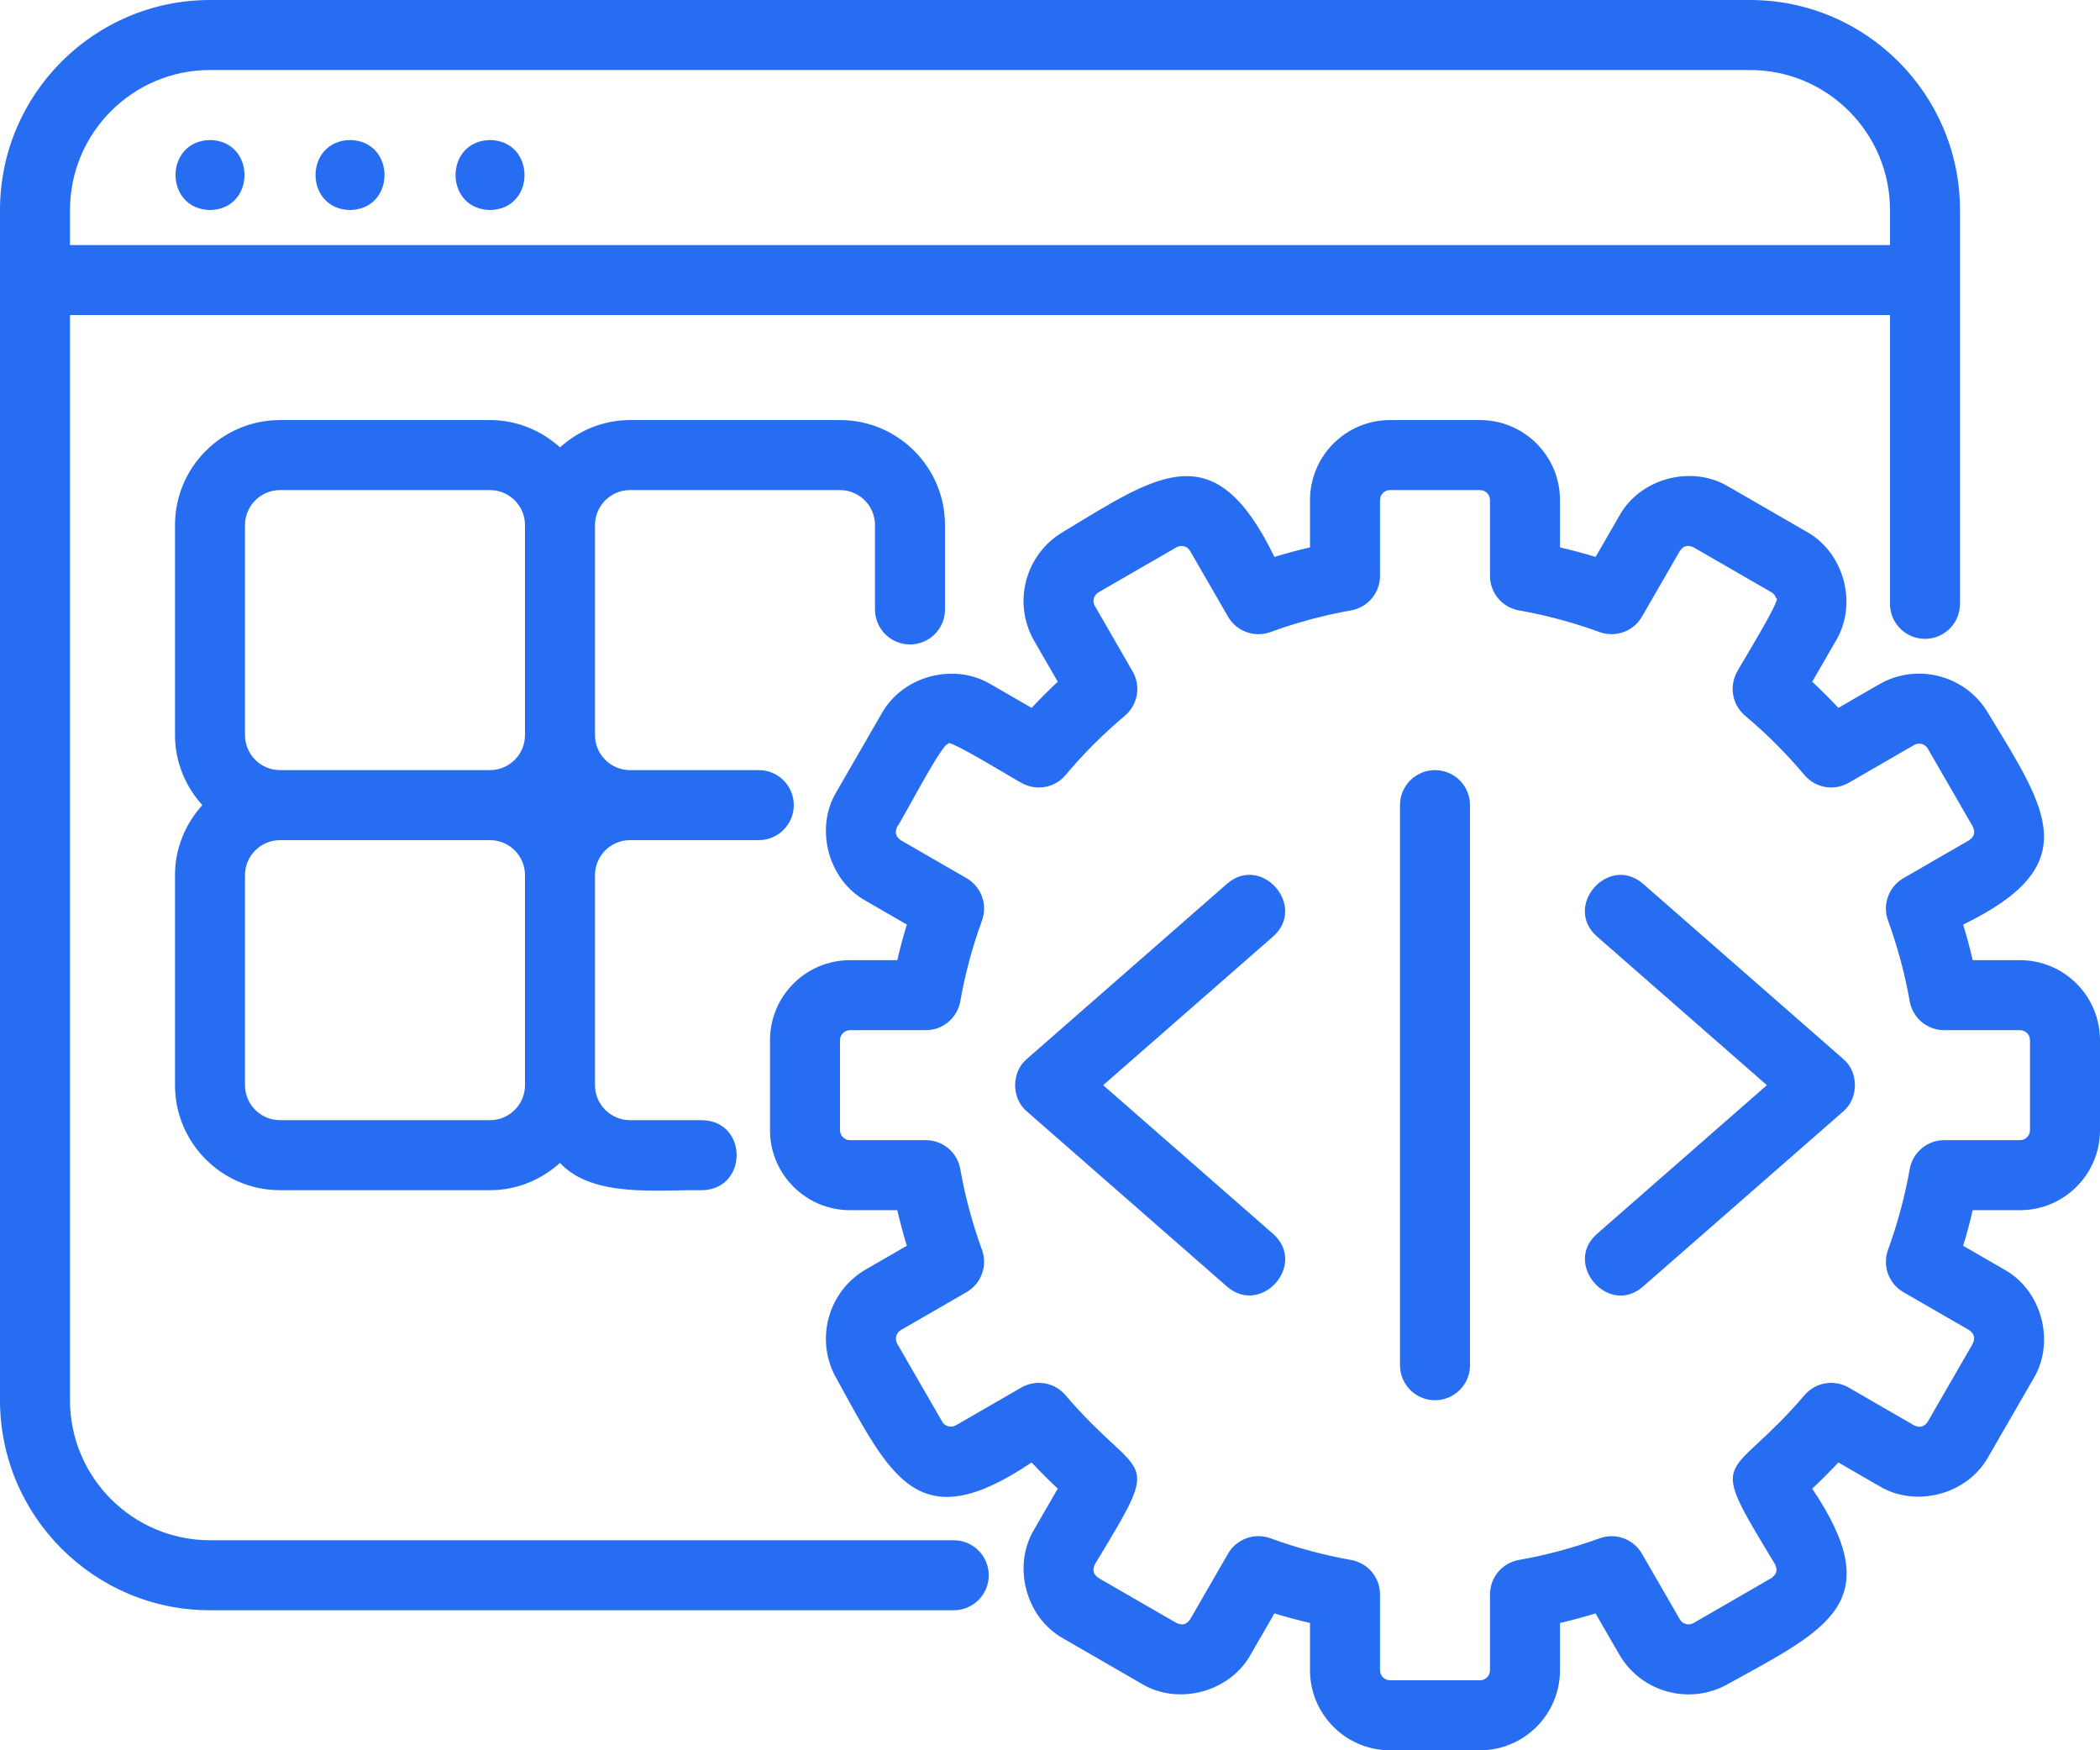
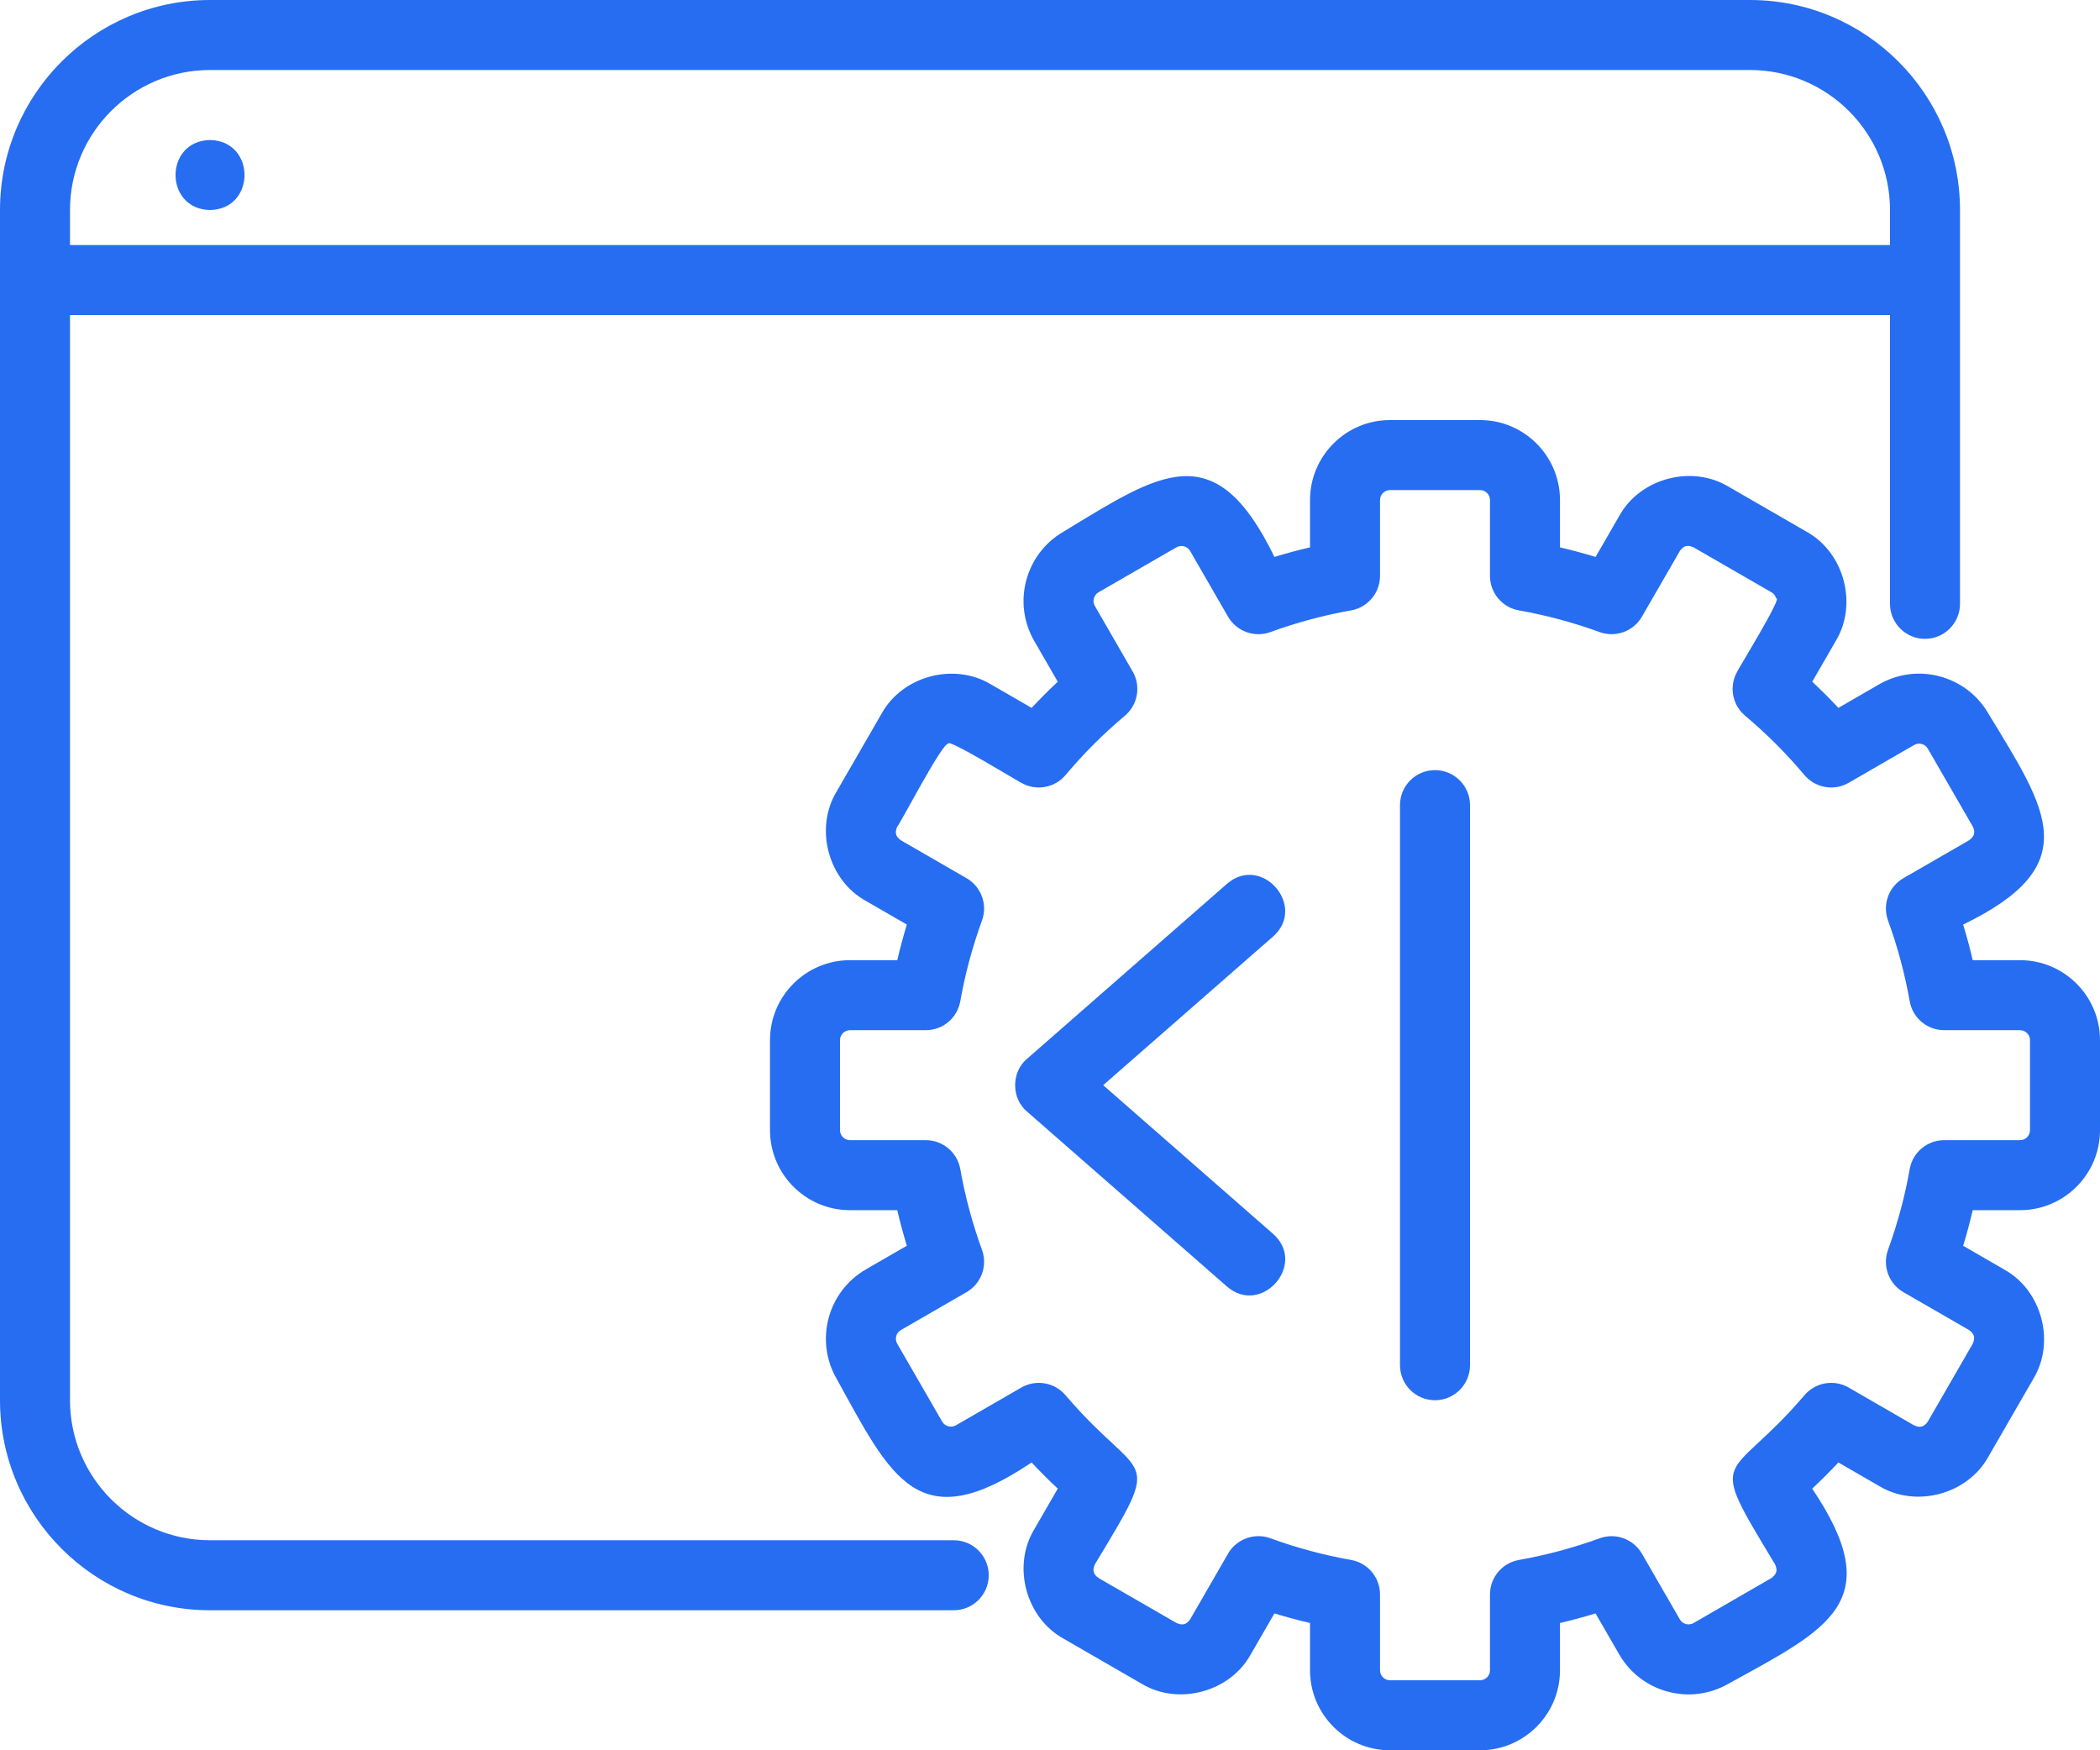
<svg xmlns="http://www.w3.org/2000/svg" width="60" height="50" viewBox="0 0 60 50" fill="none">
-   <path d="M10.001 4C8.687 4.025 8.687 5.975 10.001 6C11.315 5.975 11.314 4.025 10.001 4Z" fill="#266DF1" />
  <path d="M6.001 4C4.687 4.025 4.687 5.975 6.001 6C7.315 5.975 7.314 4.025 6.001 4Z" fill="#266DF1" />
-   <path d="M14.001 4C12.687 4.025 12.687 5.975 14.001 6C15.315 5.975 15.314 4.025 14.001 4Z" fill="#266DF1" />
  <path d="M57.714 27.429H56.363C56.284 27.088 56.193 26.748 56.09 26.412C59.598 24.711 58.493 23.151 56.812 20.386C56.182 19.295 54.78 18.92 53.69 19.549L52.525 20.222C52.285 19.964 52.035 19.715 51.778 19.474L52.45 18.311C53.086 17.259 52.69 15.781 51.613 15.188L49.386 13.902C48.337 13.268 46.855 13.662 46.264 14.739L45.588 15.91C45.251 15.807 44.912 15.716 44.571 15.637V14.286C44.571 13.025 43.546 12 42.286 12H39.714C38.454 12 37.429 13.025 37.429 14.286V15.636C37.088 15.716 36.748 15.807 36.412 15.91C34.711 12.403 33.151 13.509 30.386 15.188C29.295 15.819 28.919 17.219 29.55 18.311L30.222 19.475C29.964 19.716 29.715 19.965 29.475 20.222L28.311 19.55C27.258 18.915 25.781 19.31 25.188 20.387L23.902 22.614C23.266 23.665 23.663 25.144 24.739 25.736C24.739 25.736 25.91 26.412 25.91 26.412C25.807 26.748 25.716 27.088 25.637 27.429H24.286C23.025 27.429 22 28.454 22 29.714V32.286C22 33.546 23.025 34.571 24.286 34.571H25.636C25.716 34.912 25.807 35.251 25.91 35.587L24.739 36.263C23.648 36.894 23.273 38.294 23.903 39.386C25.472 42.236 26.242 43.955 29.474 41.778C29.715 42.035 29.964 42.285 30.222 42.525L29.55 43.688C28.914 44.74 29.31 46.218 30.387 46.811C30.387 46.811 32.614 48.097 32.614 48.097C33.665 48.734 35.144 48.336 35.736 47.26C35.736 47.26 36.412 46.09 36.412 46.09C36.748 46.193 37.088 46.284 37.429 46.363V47.714C37.429 48.975 38.454 50 39.714 50H42.286C43.546 50 44.571 48.975 44.571 47.714V46.364C44.911 46.284 45.251 46.193 45.587 46.09L46.263 47.261C46.893 48.352 48.292 48.728 49.386 48.098C52.236 46.528 53.955 45.759 51.777 42.526C52.034 42.286 52.284 42.036 52.525 41.778L53.688 42.45C54.741 43.086 56.218 42.69 56.811 41.613C56.811 41.613 58.097 39.386 58.097 39.386C58.733 38.335 58.337 36.856 57.26 36.264L56.09 35.588C56.193 35.252 56.284 34.912 56.363 34.571H57.714C58.975 34.571 60 33.546 60 32.286V29.714C60 28.454 58.975 27.429 57.714 27.429ZM58 32.286C58 32.443 57.872 32.571 57.714 32.571H55.548C55.062 32.571 54.647 32.92 54.563 33.398C54.426 34.174 54.218 34.95 53.943 35.705C53.778 36.161 53.963 36.67 54.383 36.913L56.26 37.996C56.411 38.107 56.44 38.214 56.364 38.386C56.364 38.386 55.079 40.613 55.079 40.613C54.971 40.767 54.857 40.792 54.688 40.718L52.819 39.638C52.4 39.396 51.865 39.489 51.553 39.861C49.346 42.444 48.714 41.374 50.717 44.69C50.795 44.865 50.761 44.966 50.612 45.08C50.612 45.08 48.386 46.366 48.386 46.366C48.248 46.444 48.074 46.397 47.996 46.261L46.912 44.384C46.668 43.963 46.158 43.779 45.704 43.944C44.947 44.219 44.171 44.427 43.398 44.563C42.92 44.647 42.571 45.062 42.571 45.548V47.714C42.571 47.872 42.443 48 42.286 48H39.714C39.557 48 39.429 47.872 39.429 47.714V45.548C39.429 45.062 39.08 44.648 38.602 44.563C37.826 44.426 37.05 44.218 36.295 43.943C35.849 43.779 35.331 43.959 35.087 44.383L34.004 46.26C33.891 46.415 33.787 46.437 33.614 46.364L31.387 45.079C31.233 44.971 31.209 44.857 31.282 44.688C33.291 41.365 32.644 42.439 30.446 39.86C30.133 39.489 29.601 39.396 29.18 39.638L27.311 40.717C27.175 40.794 27 40.749 26.92 40.612L25.635 38.386C25.556 38.249 25.603 38.074 25.739 37.996L27.617 36.912C28.037 36.669 28.222 36.16 28.057 35.704C27.781 34.947 27.573 34.171 27.437 33.398C27.353 32.92 26.938 32.571 26.452 32.571H24.286C24.128 32.571 24 32.443 24 32.286V29.714C24 29.557 24.128 29.429 24.286 29.429H26.452C26.938 29.429 27.352 29.08 27.437 28.602C27.574 27.826 27.782 27.05 28.057 26.296C28.222 25.84 28.037 25.331 27.617 25.088L25.739 24.004C25.584 23.891 25.562 23.787 25.635 23.614C25.703 23.567 26.955 21.148 27.094 21.253C26.995 21.032 29.199 22.392 29.181 22.362C29.599 22.605 30.134 22.511 30.446 22.139C30.957 21.53 31.527 20.961 32.139 20.447C32.51 20.134 32.604 19.601 32.361 19.181L31.282 17.311C31.203 17.175 31.25 17 31.386 16.92L33.613 15.635C33.75 15.557 33.925 15.603 34.003 15.739L35.087 17.617C35.331 18.038 35.842 18.222 36.295 18.057C37.049 17.782 37.825 17.574 38.602 17.437C39.08 17.352 39.429 16.938 39.429 16.452V14.286C39.429 14.128 39.557 14 39.714 14H42.286C42.443 14 42.571 14.128 42.571 14.286V16.452C42.571 16.938 42.92 17.352 43.398 17.437C44.174 17.574 44.95 17.782 45.704 18.057C46.158 18.221 46.669 18.037 46.912 17.617L47.996 15.739C48.108 15.584 48.213 15.562 48.386 15.635C48.386 15.635 50.613 16.92 50.613 16.92C50.698 16.969 50.732 17.041 50.746 17.094C50.966 17.002 49.612 19.192 49.638 19.181C49.395 19.601 49.489 20.134 49.861 20.446C50.471 20.959 51.04 21.528 51.554 22.139C51.866 22.51 52.4 22.605 52.819 22.362L54.69 21.282C54.826 21.203 55.001 21.25 55.08 21.386L56.366 23.613C56.445 23.783 56.41 23.894 56.261 24.003C56.261 24.003 54.383 25.087 54.383 25.087C53.963 25.33 53.778 25.839 53.943 26.295C54.218 27.05 54.426 27.826 54.563 28.602C54.647 29.08 55.062 29.429 55.548 29.429H57.714C57.872 29.429 58 29.557 58 29.714L58 32.286Z" fill="#266DF1" />
  <path d="M6 46H27.25C27.802 46 28.25 45.552 28.25 45C28.25 44.448 27.802 44 27.25 44H6C3.794 44 2 42.206 2 40V9H54V17.25C54 17.802 54.448 18.25 55 18.25C55.552 18.25 56 17.802 56 17.25V6C56 2.691 53.309 0 50 0H6C2.691 0 0 2.691 0 6V40C0 43.309 2.691 46 6 46ZM2 6C2 3.794 3.794 2 6 2H50C52.206 2 54 3.794 54 6V7H2V6Z" fill="#266DF1" />
-   <path d="M26 18.41C26.552 18.41 27 17.962 27 17.41V15C27 13.346 25.654 12 24 12H18C17.229 12 16.532 12.3 16 12.78C15.468 12.3 14.771 12 14 12H8C6.346 12 5 13.346 5 15V21C5 21.771 5.301 22.468 5.78 23C5.301 23.532 5 24.229 5 25V31C5 32.654 6.346 34 8 34H14C14.771 34 15.468 33.7 16 33.22C16.922 34.226 18.824 33.982 20.06 34C21.376 33.974 21.374 32.024 20.06 32H18C17.449 32 17 31.551 17 31V25C17 24.449 17.449 24 18 24H21.68C22.232 24 22.68 23.552 22.68 23C22.68 22.448 22.232 22 21.68 22H18C17.449 22 17 21.551 17 21V15C17 14.449 17.449 14 18 14H24C24.551 14 25 14.449 25 15V17.41C25 17.962 25.448 18.41 26 18.41ZM15 31C15 31.551 14.551 32 14 32H8C7.449 32 7 31.551 7 31V25C7 24.449 7.449 24 8 24H14C14.551 24 15 24.449 15 25V31ZM15 21C15 21.551 14.551 22 14 22H8C7.449 22 7 21.551 7 21V15C7 14.449 7.449 14 8 14H14C14.551 14 15 14.449 15 15V21Z" fill="#266DF1" />
  <path d="M31.519 31L36.374 26.753C37.353 25.889 36.045 24.389 35.056 25.248L29.342 30.248C28.892 30.624 28.891 31.376 29.342 31.753C29.342 31.753 35.056 36.752 35.056 36.752C36.041 37.608 37.356 36.115 36.374 35.248C36.374 35.248 31.519 31 31.519 31Z" fill="#266DF1" />
-   <path d="M46.945 25.248C45.957 24.392 44.648 25.887 45.628 26.753C45.628 26.753 50.482 31 50.482 31L45.628 35.248C44.652 36.102 45.959 37.618 46.945 36.752C46.945 36.752 52.66 31.753 52.66 31.753C53.11 31.376 53.111 30.624 52.66 30.248L46.945 25.248Z" fill="#266DF1" />
  <path d="M41 22C40.448 22 40 22.448 40 23V39C40 39.552 40.448 40 41 40C41.552 40 42 39.552 42 39V23C42 22.448 41.552 22 41 22Z" fill="#266DF1" />
</svg>